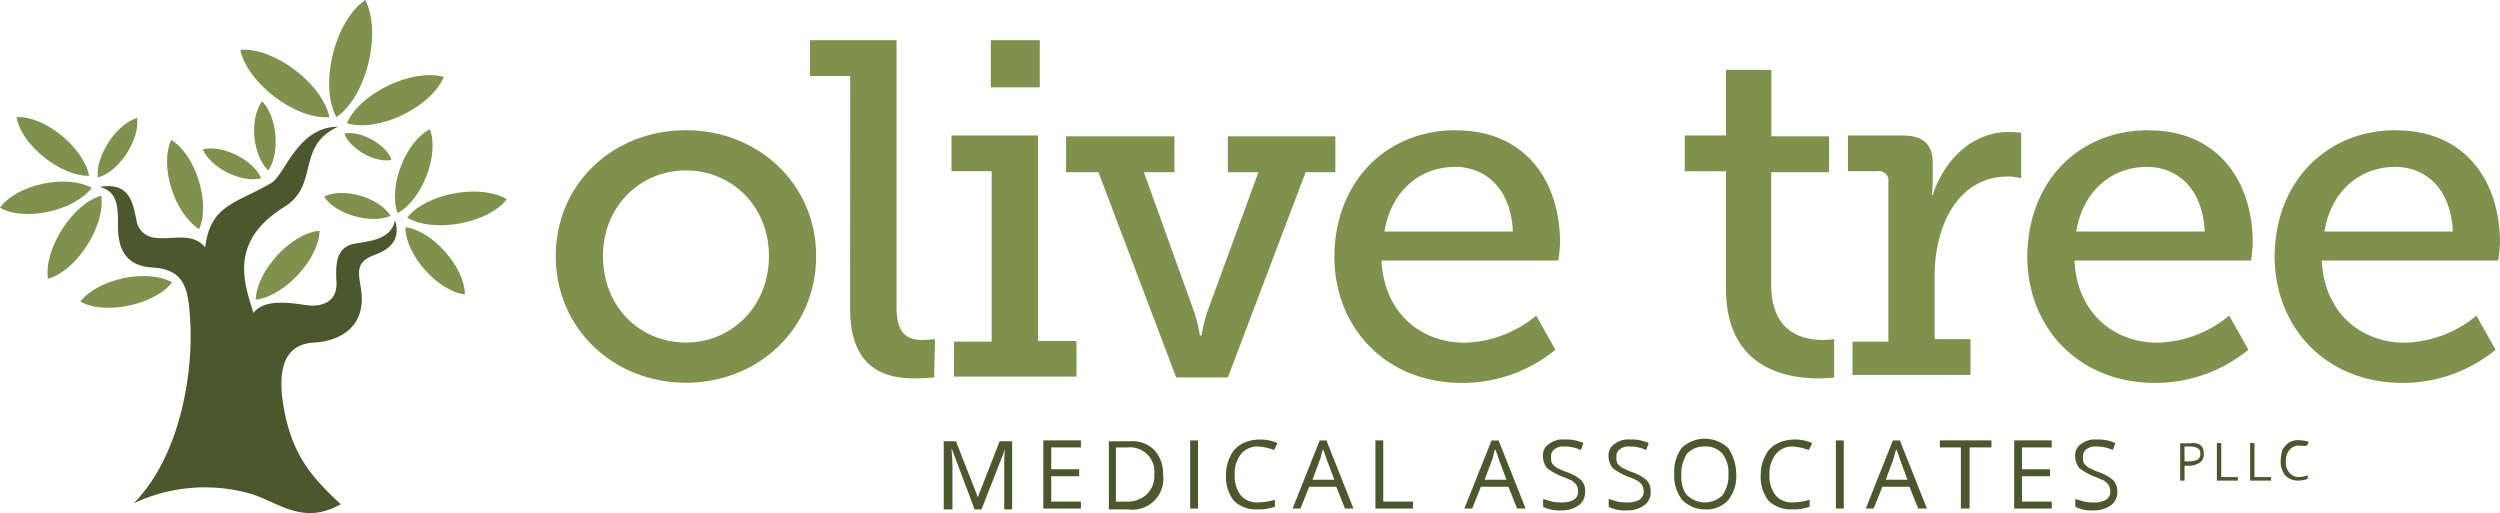
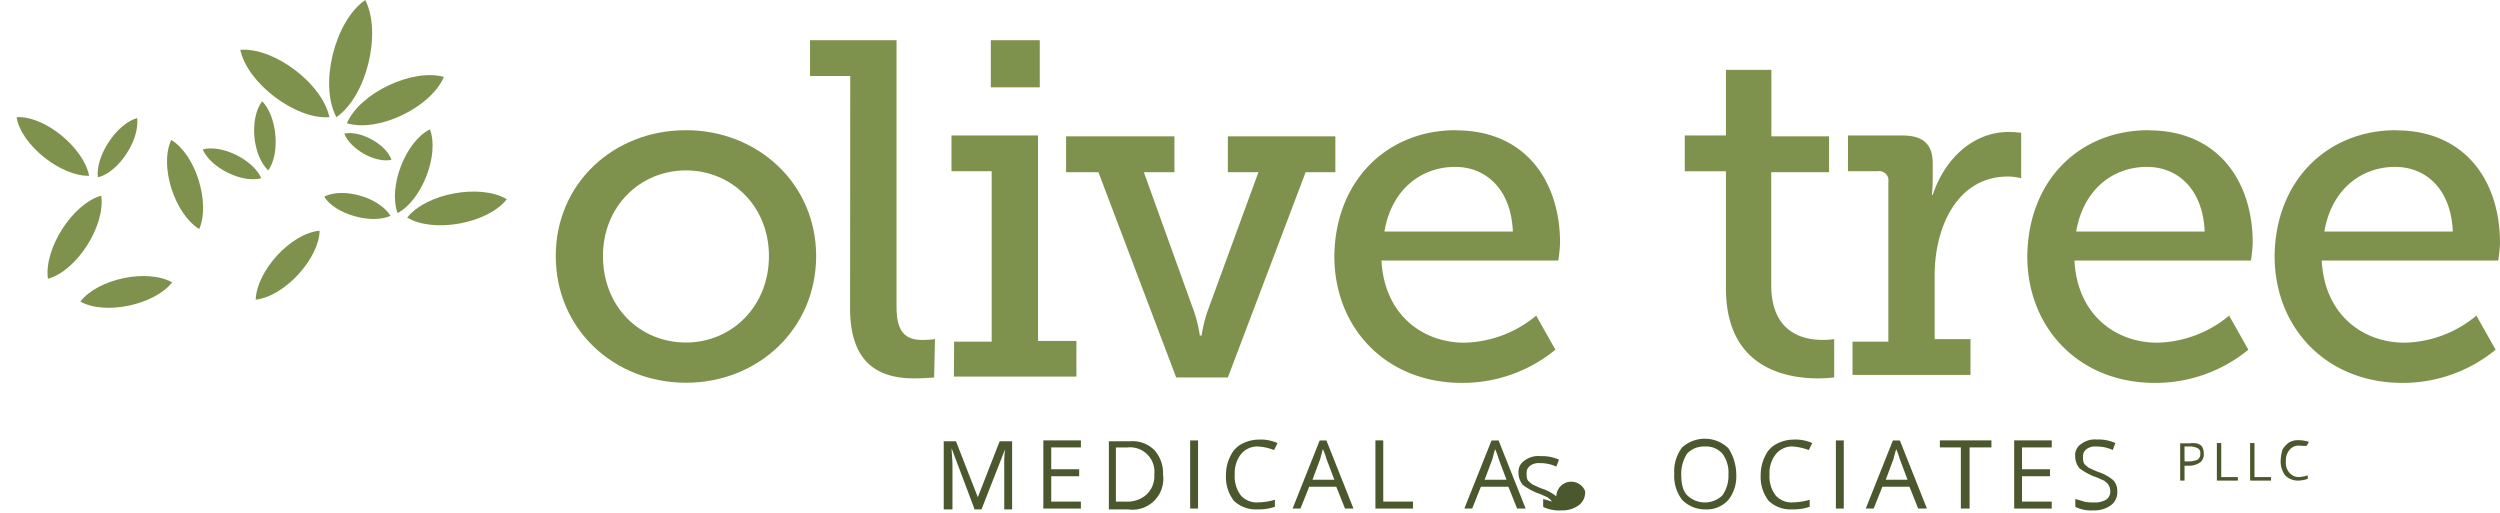
<svg xmlns="http://www.w3.org/2000/svg" viewBox="0 0 469.31 96.31">
  <defs>
    <style>.cls-1,.cls-3{fill:#4b572d;}.cls-2,.cls-4{fill:#7e924d;}.cls-3,.cls-4{fill-rule:evenodd;}</style>
  </defs>
  <title>ico-logo_olive</title>
  <g id="Layer_2" data-name="Layer 2">
    <g id="Layer_1-2" data-name="Layer 1">
      <path class="cls-1" d="M182.9,95.47l-4.26-11.32c0,.82.16,2,.16,3.28v8.2h-1.64V82.84h2.3l4.1,10.5,4.1-10.5H190V95.63h-1.48v-8.2a21.32,21.32,0,0,1,.16-3.11l-4.43,11.31H182.9Z" />
      <polygon class="cls-1" points="202.91 95.47 195.86 95.47 195.86 82.67 202.91 82.67 202.91 83.99 197.34 83.99 197.34 88.09 202.59 88.09 202.59 89.4 197.34 89.4 197.34 94.16 202.91 94.16 202.91 95.47" />
      <path class="cls-1" d="M216.69,89.07A4.58,4.58,0,0,0,211.61,84h-2.13V94.16h1.8a5.4,5.4,0,0,0,3.94-1.31A4.73,4.73,0,0,0,216.69,89.07Zm1.64,0a5.8,5.8,0,0,1-6.56,6.56h-3.61V82.84h3.94a5.82,5.82,0,0,1,4.59,1.64A6.45,6.45,0,0,1,218.33,89.07Z" />
      <rect class="cls-1" x="223.42" y="82.68" width="1.48" height="12.79" />
      <path class="cls-1" d="M236.21,83.82a3.93,3.93,0,0,0-3.28,1.48,5.74,5.74,0,0,0-1.14,3.77A5.93,5.93,0,0,0,232.93,93a4,4,0,0,0,3.28,1.31,12.05,12.05,0,0,0,3.12-.49v1.31a9.18,9.18,0,0,1-3.28.49A5.94,5.94,0,0,1,231.62,94a7.34,7.34,0,0,1-1.47-4.92,7.5,7.5,0,0,1,.82-3.44,4.77,4.77,0,0,1,2.13-2.3,7,7,0,0,1,3.28-.82,7.61,7.61,0,0,1,3.44.66l-.65,1.31A9.58,9.58,0,0,0,236.21,83.82Z" />
      <path class="cls-1" d="M250.49,90.06,249,86.12a11.66,11.66,0,0,0-.66-1.8c-.16.49-.32,1.14-.49,1.8l-1.47,3.94Zm2,5.41-1.64-4.1h-5.08l-1.64,4.1h-1.48l5.09-12.79H249l5.08,12.79Z" />
      <polygon class="cls-1" points="258.2 95.47 258.2 82.67 259.67 82.67 259.67 94.16 265.25 94.16 265.25 95.47 258.2 95.47" />
      <path class="cls-1" d="M282.8,90.06l-1.47-3.94a12.81,12.81,0,0,0-.66-1.8c-.17.49-.33,1.14-.49,1.8l-1.48,3.94Zm2,5.41-1.64-4.1H278l-1.64,4.1h-1.47L280,82.68h1.32l5.08,12.79Z" />
-       <path class="cls-1" d="M297.56,92.19a3,3,0,0,1-1.14,2.62,5.19,5.19,0,0,1-3.28,1,6.82,6.82,0,0,1-3.45-.66V93.67c.49.16,1.15.32,1.64.49a7.56,7.56,0,0,0,1.81.16,4.31,4.31,0,0,0,2.29-.49,1.82,1.82,0,0,0,.82-1.64,2.33,2.33,0,0,0-.33-1.15c-.16-.33-.49-.49-.82-.82-.49-.16-1-.49-2-.82a12.1,12.1,0,0,1-2.63-1.48,3.55,3.55,0,0,1-.82-2.29,2.48,2.48,0,0,1,1.15-2.3,4.25,4.25,0,0,1,3-.82,7.68,7.68,0,0,1,3.45.66l-.5,1.31a7.12,7.12,0,0,0-3.11-.66,2.65,2.65,0,0,0-1.81.5,1.59,1.59,0,0,0-.65,1.47,2.5,2.5,0,0,0,.16,1.15c.17.33.49.49.82.82.33.16,1,.49,1.81.82a8.22,8.22,0,0,1,2.78,1.48A2.8,2.8,0,0,1,297.56,92.19Z" />
-       <path class="cls-1" d="M309.87,92.19a3,3,0,0,1-1.15,2.62,5.19,5.19,0,0,1-3.28,1,6.82,6.82,0,0,1-3.45-.66V93.67c.5.16,1.15.32,1.64.49a7.6,7.6,0,0,0,1.81.16,4.37,4.37,0,0,0,2.3-.49,1.82,1.82,0,0,0,.82-1.64,2.44,2.44,0,0,0-.33-1.15c-.17-.33-.49-.49-.82-.82-.5-.16-1-.49-2-.82a12.1,12.1,0,0,1-2.63-1.48,3.55,3.55,0,0,1-.82-2.29,2.48,2.48,0,0,1,1.15-2.3,4.25,4.25,0,0,1,2.95-.82,7.63,7.63,0,0,1,3.45.66l-.49,1.31a7.19,7.19,0,0,0-3.12-.66,2.6,2.6,0,0,0-1.8.5,1.57,1.57,0,0,0-.66,1.47,2.5,2.5,0,0,0,.16,1.15c.17.33.5.49.82.82.33.16,1,.49,1.81.82a8.29,8.29,0,0,1,2.79,1.48A2.84,2.84,0,0,1,309.87,92.19Z" />
+       <path class="cls-1" d="M297.56,92.19a3,3,0,0,1-1.14,2.62,5.19,5.19,0,0,1-3.28,1,6.82,6.82,0,0,1-3.45-.66V93.67c.49.16,1.15.32,1.64.49c-.16-.33-.49-.49-.82-.82-.49-.16-1-.49-2-.82a12.1,12.1,0,0,1-2.63-1.48,3.55,3.55,0,0,1-.82-2.29,2.48,2.48,0,0,1,1.15-2.3,4.25,4.25,0,0,1,3-.82,7.68,7.68,0,0,1,3.45.66l-.5,1.31a7.12,7.12,0,0,0-3.11-.66,2.65,2.65,0,0,0-1.81.5,1.59,1.59,0,0,0-.65,1.47,2.5,2.5,0,0,0,.16,1.15c.17.33.49.49.82.82.33.16,1,.49,1.81.82a8.22,8.22,0,0,1,2.78,1.48A2.8,2.8,0,0,1,297.56,92.19Z" />
      <path class="cls-1" d="M315.61,89.07c0,1.81.33,3.12,1.15,3.94a4.76,4.76,0,0,0,6.56,0,6.28,6.28,0,0,0,1.15-3.94,5.9,5.9,0,0,0-1.15-3.93A4.09,4.09,0,0,0,320,83.82a4.31,4.31,0,0,0-3.28,1.32A6.94,6.94,0,0,0,315.61,89.07Zm10.33,0a7.21,7.21,0,0,1-1.47,4.76,5.44,5.44,0,0,1-4.27,1.8,6.06,6.06,0,0,1-4.43-1.8,7.37,7.37,0,0,1-1.47-4.92A7.37,7.37,0,0,1,315.77,84a6.36,6.36,0,0,1,8.7.16A9.17,9.17,0,0,1,325.94,89.07Z" />
      <path class="cls-1" d="M336.61,83.82a3.92,3.92,0,0,0-3.28,1.48,5.69,5.69,0,0,0-1.15,3.77A5.88,5.88,0,0,0,333.33,93a4,4,0,0,0,3.28,1.31,12,12,0,0,0,3.11-.49v1.31a9.18,9.18,0,0,1-3.28.49A5.94,5.94,0,0,1,332,94a7.34,7.34,0,0,1-1.47-4.92,7.5,7.5,0,0,1,.82-3.44,4.77,4.77,0,0,1,2.13-2.3,7,7,0,0,1,3.28-.82,7.61,7.61,0,0,1,3.44.66l-.65,1.31A10.71,10.71,0,0,0,336.61,83.82Z" />
      <rect class="cls-1" x="344.64" y="82.68" width="1.48" height="12.79" />
      <path class="cls-1" d="M358.09,90.06l-1.47-3.94a12.81,12.81,0,0,0-.66-1.8c-.16.49-.33,1.14-.49,1.8L354,90.06Zm2,5.41-1.64-4.1h-5.08l-1.64,4.1h-1.48l5.09-12.79h1.31l5.08,12.79Z" />
      <polygon class="cls-1" points="369.58 95.47 368.1 95.47 368.1 83.99 364.16 83.99 364.16 82.67 373.84 82.67 373.84 83.99 369.74 83.99 369.74 95.47 369.58 95.47" />
      <polygon class="cls-1" points="385.16 95.47 378.11 95.47 378.11 82.67 385.16 82.67 385.16 83.99 379.58 83.99 379.58 88.09 384.83 88.09 384.83 89.4 379.58 89.4 379.58 94.16 385.16 94.16 385.16 95.47" />
      <path class="cls-1" d="M397.46,92.19a3,3,0,0,1-1.14,2.62,5.2,5.2,0,0,1-3.29,1,6.8,6.8,0,0,1-3.44-.66V93.67c.49.16,1.15.32,1.64.49a7.53,7.53,0,0,0,1.8.16,4.32,4.32,0,0,0,2.3-.49,1.82,1.82,0,0,0,.82-1.64,2.33,2.33,0,0,0-.33-1.15c-.16-.33-.49-.49-.82-.82-.49-.16-1-.49-2-.82a12.25,12.25,0,0,1-2.62-1.48,3.55,3.55,0,0,1-.82-2.29,2.48,2.48,0,0,1,1.15-2.3,4.25,4.25,0,0,1,2.95-.82,7.68,7.68,0,0,1,3.45.66l-.5,1.31a7.12,7.12,0,0,0-3.11-.66,2.65,2.65,0,0,0-1.81.5,1.59,1.59,0,0,0-.65,1.47,2.5,2.5,0,0,0,.16,1.15c.16.33.49.49.82.82.33.16,1,.49,1.81.82a8.22,8.22,0,0,1,2.78,1.48A2.8,2.8,0,0,1,397.46,92.19Z" />
      <path class="cls-1" d="M410.09,86.61h.83a4,4,0,0,0,1.64-.33,1.28,1.28,0,0,0,.49-1.14,1,1,0,0,0-.49-1,3.34,3.34,0,0,0-1.48-.33h-1Zm3.61-1.47a1.91,1.91,0,0,1-.65,1.64,3.71,3.71,0,0,1-2.13.65h-.83v2.79h-.82v-7h1.81C412.88,83,413.7,83.66,413.7,85.14Z" />
      <polygon class="cls-1" points="416.16 90.22 416.16 83.17 416.98 83.17 416.98 89.56 420.1 89.56 420.1 90.22 416.16 90.22" />
      <polygon class="cls-1" points="422.4 90.22 422.4 83.17 423.22 83.17 423.22 89.56 426.33 89.56 426.33 90.22 422.4 90.22" />
      <path class="cls-1" d="M431.58,83.66a2.12,2.12,0,0,0-1.8.82,3,3,0,0,0-.66,2.13,2.78,2.78,0,0,0,.66,2.13,2.31,2.31,0,0,0,1.8.82,7.23,7.23,0,0,0,1.64-.32v.65a5.66,5.66,0,0,1-1.8.33,3.37,3.37,0,0,1-2.46-1,4.37,4.37,0,0,1-.82-2.79,8,8,0,0,1,.33-2,4.38,4.38,0,0,1,1.15-1.31,3.26,3.26,0,0,1,1.8-.49,6.26,6.26,0,0,1,2,.32l-.33.66C432.73,83.82,432.24,83.66,431.58,83.66Z" />
      <path class="cls-2" d="M128.77,64.3c8.53,0,15.58-6.72,15.58-16.24,0-9.35-7-16.07-15.58-16.07s-15.58,6.72-15.58,16.07C113.19,57.58,120.08,64.3,128.77,64.3Zm0-39.86c13.45,0,24.44,10,24.44,23.62,0,13.78-11,23.79-24.44,23.79s-24.44-10-24.44-23.79C104.33,34.45,115.15,24.44,128.77,24.44Z" />
      <path class="cls-2" d="M159.61,14.27h-7.55V7.55H168.3V57.41c0,3.78.82,6.4,4.76,6.4a16.86,16.86,0,0,0,2.46-.16l-.16,7.21s-1.81.17-3.78.17c-6.39,0-12-2.63-12-13.12Z" />
      <path class="cls-2" d="M186,7.55h9.19V16.4H186Zm-6.89,56.59h7.05v-32h-7.54V25.43h16.24V64h7.21V70.7h-23Z" />
      <path class="cls-2" d="M200.13,25.59h20.34v6.73h-5.74l9.51,26.41a27.41,27.41,0,0,1,1,4.26h.33a28.07,28.07,0,0,1,1-4.26l9.67-26.41h-5.74V25.59h20.18v6.73h-5.58l-14.6,38.54H220.8L206.2,32.32h-6.07Z" />
      <path class="cls-2" d="M284,43.47c-.33-8-5.09-12.14-10.83-12.14-6.56,0-12,4.43-13.28,12.14Zm-10.66-19c13,0,19.52,9.52,19.52,21.16a29.36,29.36,0,0,1-.33,3.28H259.34c.5,10,7.55,15.42,15.59,15.42a21.82,21.82,0,0,0,13.45-5.08l3.61,6.4a27.5,27.5,0,0,1-17.55,6.23c-14.28,0-23.95-10.34-23.95-23.79C250.65,33.79,260.49,24.44,273.29,24.44Z" />
      <path class="cls-2" d="M323.81,32.15h-7.54V25.43H324V13.12h8.53V25.59h10.83v6.73H332.5V53.48c0,9.18,6.24,10.33,9.68,10.33a12.32,12.32,0,0,0,2.14-.16v7.21a27.07,27.07,0,0,1-3.12.17C335.46,71,324,69.22,324,54.13v-22Z" />
      <path class="cls-2" d="M347.76,64.14h6.73v-30a1.74,1.74,0,0,0-2-2h-5.58V25.43h10.17c3.94,0,5.74,1.64,5.74,5.25v2.78a28.51,28.51,0,0,1-.16,3.12h.16C365,30,370.23,24.77,377.12,24.77a19.13,19.13,0,0,1,2.3.16v8.53a10.31,10.31,0,0,0-2.46-.32c-9.68,0-13.78,9.67-13.78,18.53v12h6.73v6.72H347.76Z" />
      <path class="cls-2" d="M413.87,43.47c-.33-8-5.09-12.14-10.83-12.14-6.56,0-12,4.43-13.29,12.14Zm-10.5-19c13,0,19.52,9.52,19.52,21.16a29.36,29.36,0,0,1-.33,3.28H389.43c.49,10,7.54,15.42,15.58,15.42a21.82,21.82,0,0,0,13.45-5.08l3.61,6.4a27.5,27.5,0,0,1-17.55,6.23c-14.27,0-23.95-10.34-23.95-23.79C380.73,33.79,390.41,24.44,403.37,24.44Z" />
      <path class="cls-2" d="M460.45,43.47c-.32-8-5.08-12.14-10.82-12.14-6.56,0-12,4.43-13.29,12.14Zm-10.66-19c13,0,19.52,9.52,19.52,21.16a29.36,29.36,0,0,1-.33,3.28H435.85c.49,10,7.54,15.42,15.58,15.42a21.79,21.79,0,0,0,13.45-5.08l3.61,6.4a27.47,27.47,0,0,1-17.55,6.23C436.67,71.85,427,61.51,427,48.06,427.15,33.79,437,24.44,449.79,24.44Z" />
-       <path class="cls-3" d="M28.38,50.2c-4.43-.33-6.23-3.12-6.23-7.55,0-3.28.16-6.73-3.45-7.55,5.74-1,6.23,3.12,6.89,6.07A3.84,3.84,0,0,0,29,44.62c3,.49,7.06-1.15,9.52,1.8,1-8,5.74-8.2,12.3-12C53.48,33,55.77,23.79,63.48,23.79c-8,3.6-3.44,11-10.17,15.09-10.5,6.56-7.38,14.43-5.74,19.85,1.64-2,4.59-2.3,9.68-1.48,3.12.49,6.23-.49,5.9-4.59-.16-3.12,0-6.24,3.29-6.89,2.62-.5,7-.66,7.71-4.43,1.31,4.26-1.81,5.74-3.94,6.56-3.45,1.31-2.95,3.12-2.46,6.23C68.9,61.19,64,64,59.05,64.3c-7,.33-6.89,7.38-5.41,14.11,1.64,7,4.59,11,10.33,16.24-7.21,4.1-11.81-.49-17.06-2A31.27,31.27,0,0,0,25.1,94.49c8.69-8.86,11-23.95,10.66-33.14C35.43,54.62,35.1,50.52,28.38,50.2Z" />
      <path class="cls-4" d="M80.71,24.28C76.11,26.57,72.83,35.1,74.64,40,79.23,37.56,82.51,29,80.71,24.28Z" />
      <path class="cls-4" d="M95.14,37.4c-4.92-2.95-15.09-1.15-18.7,3.45C81.36,43.8,91.53,42,95.14,37.4Z" />
      <path class="cls-4" d="M68.57,0c-5.74,3.94-8.7,15.91-5.42,22C68.9,18,71.68,6.07,68.57,0Z" />
      <path class="cls-4" d="M45.11,9.35C46.42,15.58,55.44,22.47,61.84,22,60.53,15.75,51.51,8.86,45.11,9.35Z" />
      <path class="cls-4" d="M9,52.33c5.42-1.48,10.83-10,10-15.59C13.62,38.22,8.2,46.75,9,52.33Z" />
      <path class="cls-4" d="M83.33,14.44c-5.9-1.65-15.75,3-18.21,8.69C71,24.93,80.87,20.18,83.33,14.44Z" />
      <path class="cls-4" d="M25.75,22.15c-3.93,1.14-7.87,7.21-7.38,11.15C22.31,32.32,26.25,26.25,25.75,22.15Z" />
      <path class="cls-4" d="M37.4,43c2.13-4.92-.66-13.95-5.25-16.73C29.85,31.17,32.81,40.19,37.4,43Z" />
      <path class="cls-4" d="M50.36,32c2.3-3.28,1.64-10.17-1.15-13C46.75,22.31,47.41,29.2,50.36,32Z" />
      <path class="cls-4" d="M49.05,33.46c-1.48-3.44-7.38-6.39-11-5.41C39.53,31.5,45.44,34.45,49.05,33.46Z" />
      <path class="cls-4" d="M73.32,40.52c-2.13-3.45-8.85-5.42-12.46-3.61C62.83,40.19,69.72,42.16,73.32,40.52Z" />
-       <path class="cls-4" d="M87.27,55.28c0-5.08-6.07-12-11.16-12.63C76.11,47.9,82.18,54.62,87.27,55.28Z" />
-       <path class="cls-4" d="M17.22,35.27C12.47,32.64,3.12,34.61,0,39,4.76,41.67,13.94,39.53,17.22,35.27Z" />
      <path class="cls-4" d="M73.49,30c-1-2.95-5.91-5.58-8.86-4.92C65.78,28.05,70.54,30.68,73.49,30Z" />
      <path class="cls-4" d="M32.32,53c-4.76-2.62-13.95-.65-17.23,3.61C19.68,59.22,29,57.25,32.32,53Z" />
      <path class="cls-4" d="M60,43.31c-5.42.49-11.81,7.54-12,12.95C53.48,55.61,59.87,48.56,60,43.31Z" />
      <path class="cls-4" d="M16.73,33c-1-5.25-8.36-11.32-13.61-11C3.94,27.23,11.48,33.14,16.73,33Z" />
    </g>
  </g>
</svg>